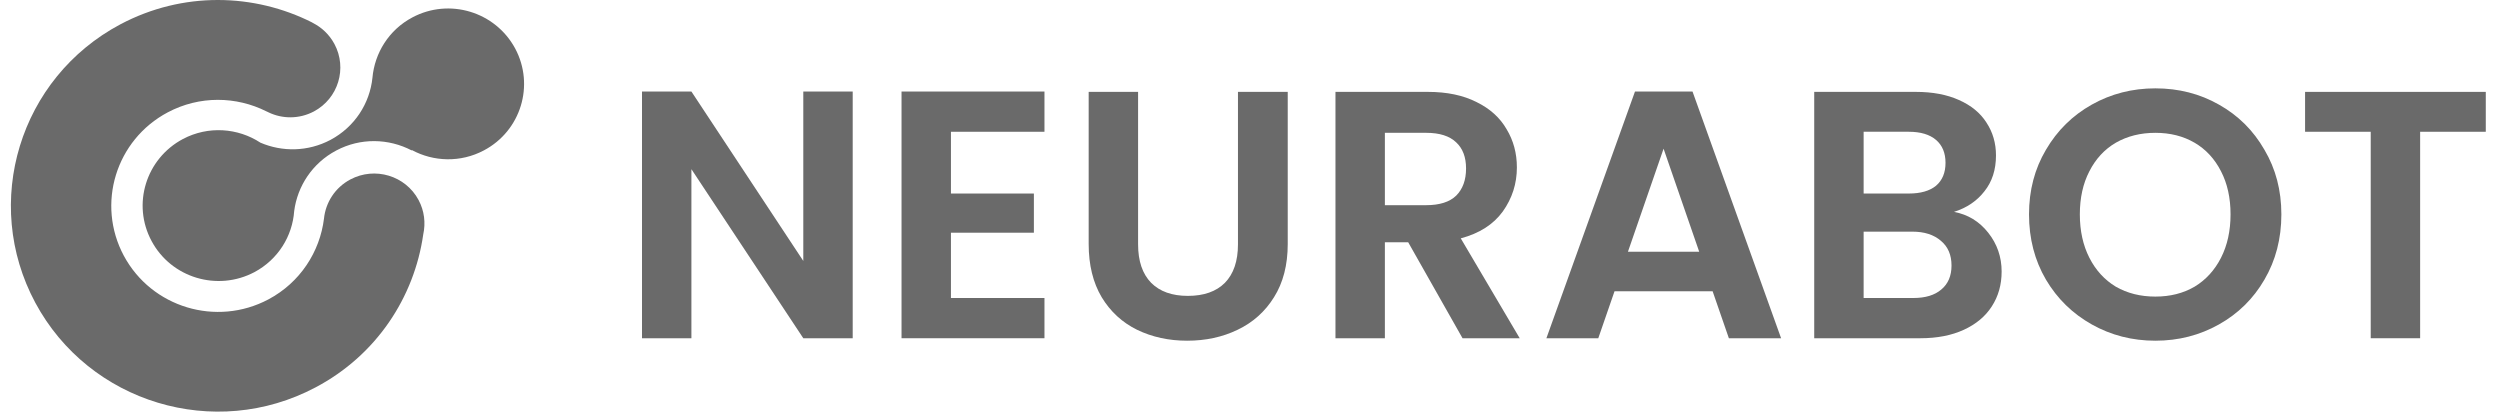
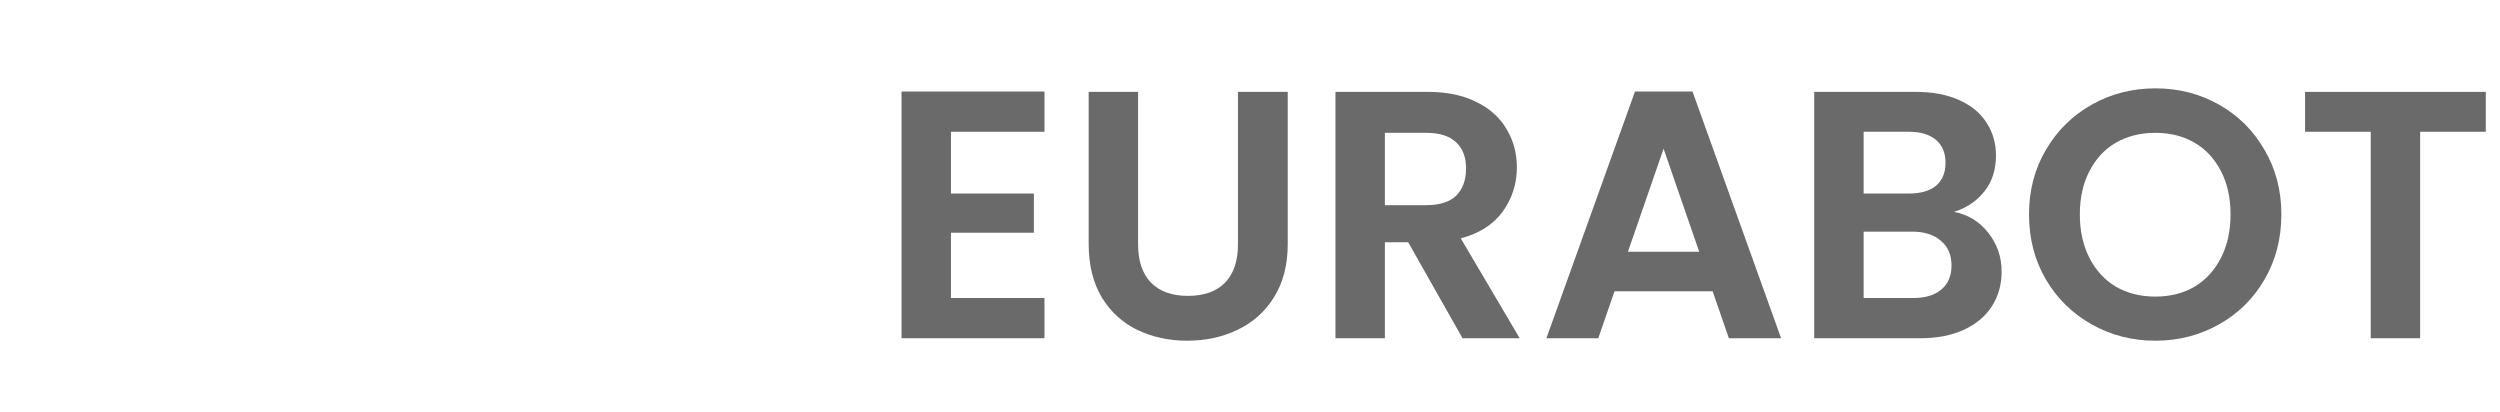
<svg xmlns="http://www.w3.org/2000/svg" width="170" height="28" viewBox="0 0 170 28" fill="none">
-   <path d="M57.984 23H54.624L47.016 11.504V23H43.656V6.224H47.016L54.624 17.744V6.224H57.984V23Z" fill="#6A6A6A" />
  <path d="M64.664 8.96V13.16H70.304V15.824H64.664V20.264H71.024V23H61.304V6.224H71.024V8.96H64.664Z" fill="#6A6A6A" />
  <path d="M77.39 6.248V16.616C77.39 17.752 77.686 18.624 78.278 19.232C78.87 19.824 79.702 20.12 80.774 20.12C81.862 20.12 82.702 19.824 83.294 19.232C83.886 18.624 84.182 17.752 84.182 16.616V6.248H87.566V16.592C87.566 18.016 87.254 19.224 86.63 20.216C86.022 21.192 85.198 21.928 84.158 22.424C83.134 22.92 81.99 23.168 80.726 23.168C79.478 23.168 78.342 22.92 77.318 22.424C76.31 21.928 75.51 21.192 74.918 20.216C74.326 19.224 74.03 18.016 74.03 16.592V6.248H77.39Z" fill="#6A6A6A" />
  <path d="M99.452 23L95.756 16.472H94.172V23H90.812V6.248H97.1C98.396 6.248 99.5 6.48 100.412 6.944C101.324 7.392 102.004 8.008 102.452 8.792C102.916 9.56 103.148 10.424 103.148 11.384C103.148 12.488 102.828 13.488 102.188 14.384C101.548 15.264 100.596 15.872 99.332 16.208L103.34 23H99.452ZM94.172 13.952H96.98C97.892 13.952 98.572 13.736 99.02 13.304C99.468 12.856 99.692 12.24 99.692 11.456C99.692 10.688 99.468 10.096 99.02 9.68C98.572 9.248 97.892 9.032 96.98 9.032H94.172V13.952Z" fill="#6A6A6A" />
  <path d="M116.459 19.808H109.787L108.683 23H105.155L111.179 6.224H115.091L121.115 23H117.563L116.459 19.808ZM115.547 17.12L113.123 10.112L110.699 17.12H115.547Z" fill="#6A6A6A" />
  <path d="M132.871 14.408C133.815 14.584 134.591 15.056 135.199 15.824C135.807 16.592 136.111 17.472 136.111 18.464C136.111 19.36 135.887 20.152 135.439 20.84C135.007 21.512 134.375 22.04 133.543 22.424C132.711 22.808 131.727 23 130.591 23H123.367V6.248H130.279C131.415 6.248 132.391 6.432 133.207 6.8C134.039 7.168 134.663 7.68 135.079 8.336C135.511 8.992 135.727 9.736 135.727 10.568C135.727 11.544 135.463 12.36 134.935 13.016C134.423 13.672 133.735 14.136 132.871 14.408ZM126.727 13.16H129.799C130.599 13.16 131.215 12.984 131.647 12.632C132.079 12.264 132.295 11.744 132.295 11.072C132.295 10.4 132.079 9.88 131.647 9.512C131.215 9.144 130.599 8.96 129.799 8.96H126.727V13.16ZM130.111 20.264C130.927 20.264 131.559 20.072 132.007 19.688C132.471 19.304 132.703 18.76 132.703 18.056C132.703 17.336 132.463 16.776 131.983 16.376C131.503 15.96 130.855 15.752 130.039 15.752H126.727V20.264H130.111Z" fill="#6A6A6A" />
  <path d="M146.565 23.168C144.997 23.168 143.557 22.8 142.245 22.064C140.933 21.328 139.893 20.312 139.125 19.016C138.357 17.704 137.973 16.224 137.973 14.576C137.973 12.944 138.357 11.48 139.125 10.184C139.893 8.872 140.933 7.848 142.245 7.112C143.557 6.376 144.997 6.008 146.565 6.008C148.149 6.008 149.589 6.376 150.885 7.112C152.197 7.848 153.229 8.872 153.981 10.184C154.749 11.48 155.133 12.944 155.133 14.576C155.133 16.224 154.749 17.704 153.981 19.016C153.229 20.312 152.197 21.328 150.885 22.064C149.573 22.8 148.133 23.168 146.565 23.168ZM146.565 20.168C147.573 20.168 148.461 19.944 149.229 19.496C149.997 19.032 150.597 18.376 151.029 17.528C151.461 16.68 151.677 15.696 151.677 14.576C151.677 13.456 151.461 12.48 151.029 11.648C150.597 10.8 149.997 10.152 149.229 9.704C148.461 9.256 147.573 9.032 146.565 9.032C145.557 9.032 144.661 9.256 143.877 9.704C143.109 10.152 142.509 10.8 142.077 11.648C141.645 12.48 141.429 13.456 141.429 14.576C141.429 15.696 141.645 16.68 142.077 17.528C142.509 18.376 143.109 19.032 143.877 19.496C144.661 19.944 145.557 20.168 146.565 20.168Z" fill="#6A6A6A" />
  <path d="M169.033 6.248V8.96H164.569V23H161.209V8.96H156.745V6.248H169.033Z" fill="#6A6A6A" />
-   <path d="M28.461 13.598C27.573 11.942 25.496 11.318 23.829 12.2C22.78 12.755 22.141 13.777 22.031 14.867C21.752 17.118 20.414 19.21 18.247 20.361C14.713 22.235 10.31 20.906 8.423 17.396C6.536 13.876 7.874 9.513 11.408 7.639C13.575 6.489 16.071 6.548 18.108 7.569C18.138 7.589 18.178 7.599 18.218 7.619C18.231 7.626 18.244 7.632 18.257 7.639C19.206 8.095 20.344 8.105 21.343 7.579C23 6.697 23.629 4.644 22.74 2.988C22.391 2.344 21.862 1.848 21.253 1.551V1.541C17.279 -0.472 12.427 -0.591 8.193 1.65C1.334 5.289 -1.261 13.767 2.403 20.589C6.067 27.401 14.603 29.979 21.462 26.34C25.596 24.158 28.172 20.212 28.781 15.938C28.95 15.165 28.86 14.342 28.461 13.598Z" fill="#6A6A6A" />
-   <path d="M28.042 1.184C26.434 2.036 25.476 3.613 25.326 5.289C25.146 7.024 24.128 8.63 22.471 9.513C20.933 10.326 19.186 10.336 17.708 9.701C16.181 8.7 14.164 8.541 12.437 9.453C9.921 10.792 8.962 13.896 10.31 16.394C11.648 18.893 14.783 19.835 17.299 18.506C18.916 17.644 19.885 16.047 20.005 14.352C20.224 12.666 21.233 11.099 22.86 10.237C24.517 9.354 26.434 9.414 27.992 10.227L28.012 10.207C29.48 11 31.317 11.07 32.904 10.227C35.42 8.898 36.369 5.794 35.031 3.296C33.683 0.797 30.558 -0.155 28.042 1.184Z" fill="#6A6A6A" />
</svg>